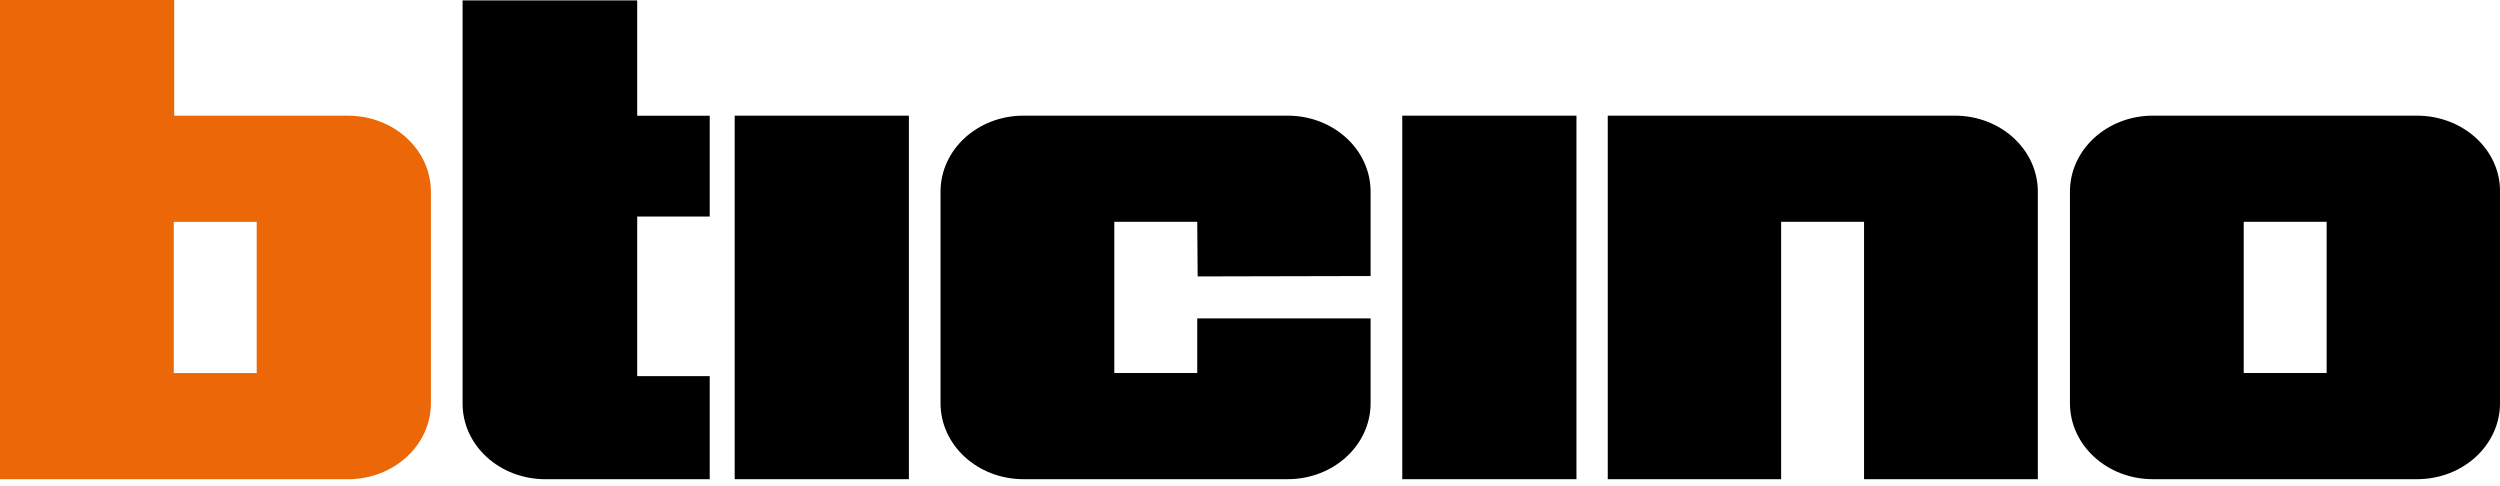
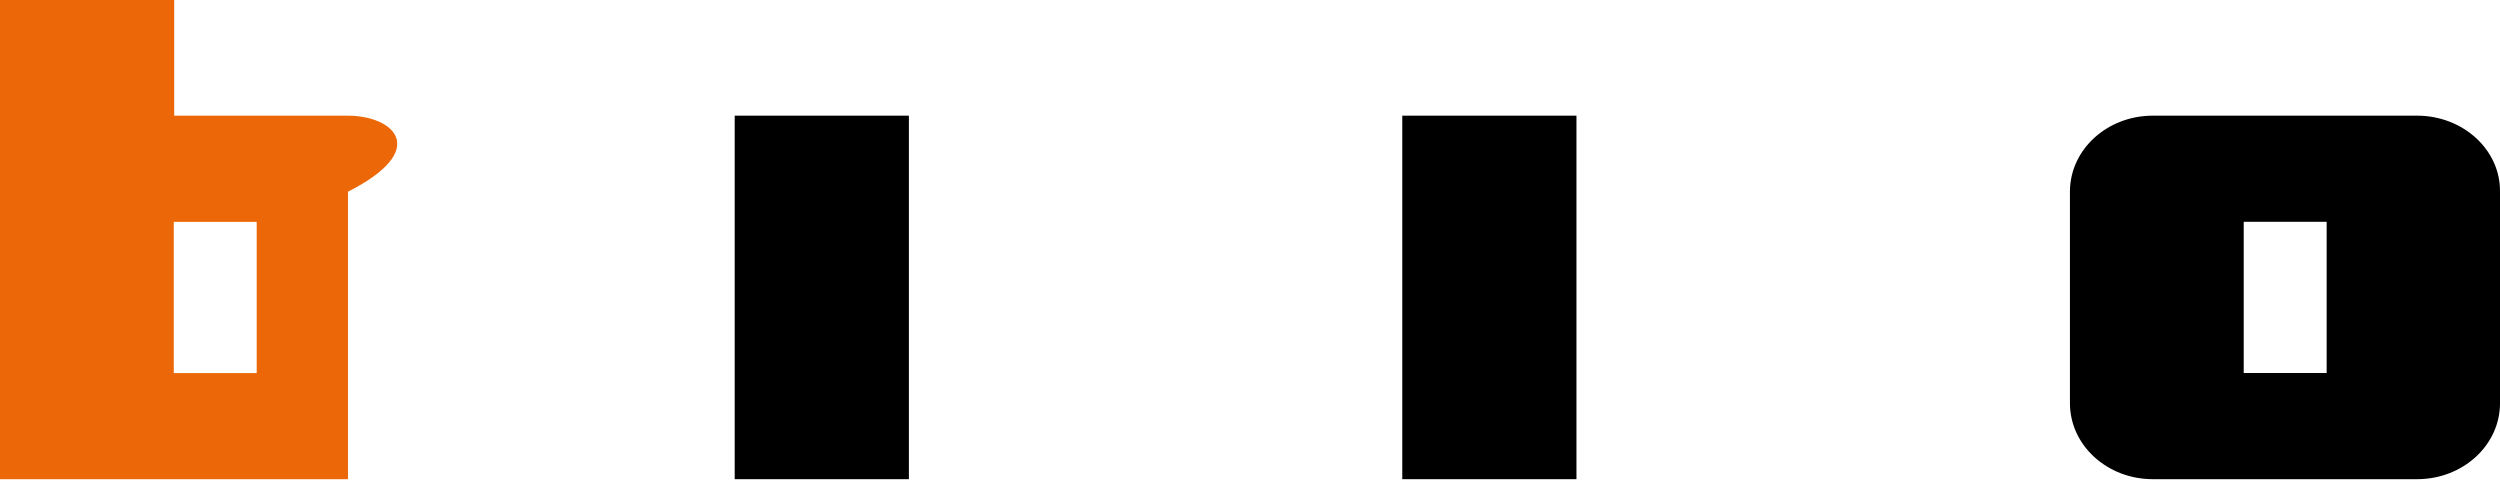
<svg xmlns="http://www.w3.org/2000/svg" width="211" height="41" viewBox="0 0 211 41" fill="none">
-   <path d="M29.369 9.765H14.702V0H0V40.446H29.369C33.238 40.446 36.368 37.578 36.368 34.033V16.178C36.368 12.633 33.238 9.765 29.369 9.765ZM21.666 31.487H14.667V18.724H21.666V31.487Z" fill="#EC6707" />
+   <path d="M29.369 9.765H14.702V0H0V40.446H29.369V16.178C36.368 12.633 33.238 9.765 29.369 9.765ZM21.666 31.487H14.667V18.724H21.666V31.487Z" fill="#EC6707" />
  <path d="M204.001 9.762H181.702C177.833 9.762 174.703 12.63 174.703 16.175V34.029C174.703 37.575 177.833 40.443 181.702 40.443H204.001C207.87 40.443 211.001 37.575 211.001 34.029V16.175C211.036 12.63 207.87 9.762 204.001 9.762ZM196.369 31.483H189.37V18.721H196.369V31.483Z" fill="black" />
-   <path d="M101.047 31.483H94.048V18.721H101.047L101.082 23.33L115.678 23.297V16.175C115.678 12.63 112.548 9.762 108.679 9.762H86.38C82.511 9.762 79.381 12.63 79.381 16.175V34.029C79.381 37.575 82.511 40.443 86.38 40.443H108.679C112.548 40.443 115.678 37.575 115.678 34.029V26.875H101.047V31.483Z" fill="black" />
  <path d="M133.053 9.762H118.352V40.443H133.053V9.762Z" fill="black" />
  <path d="M76.71 9.762H62.008V40.443H76.71V9.762Z" fill="black" />
-   <path d="M59.9 9.766H53.78V0.033H39.043V34.066C39.043 37.611 42.173 40.447 46.042 40.447H59.9V31.746H53.78V18.274H59.9V9.766Z" fill="black" />
-   <path d="M150.327 40.443V18.721H157.326V40.443H171.993V16.175C171.993 12.63 168.863 9.762 164.994 9.762H135.695V40.443H150.327Z" fill="black" />
</svg>